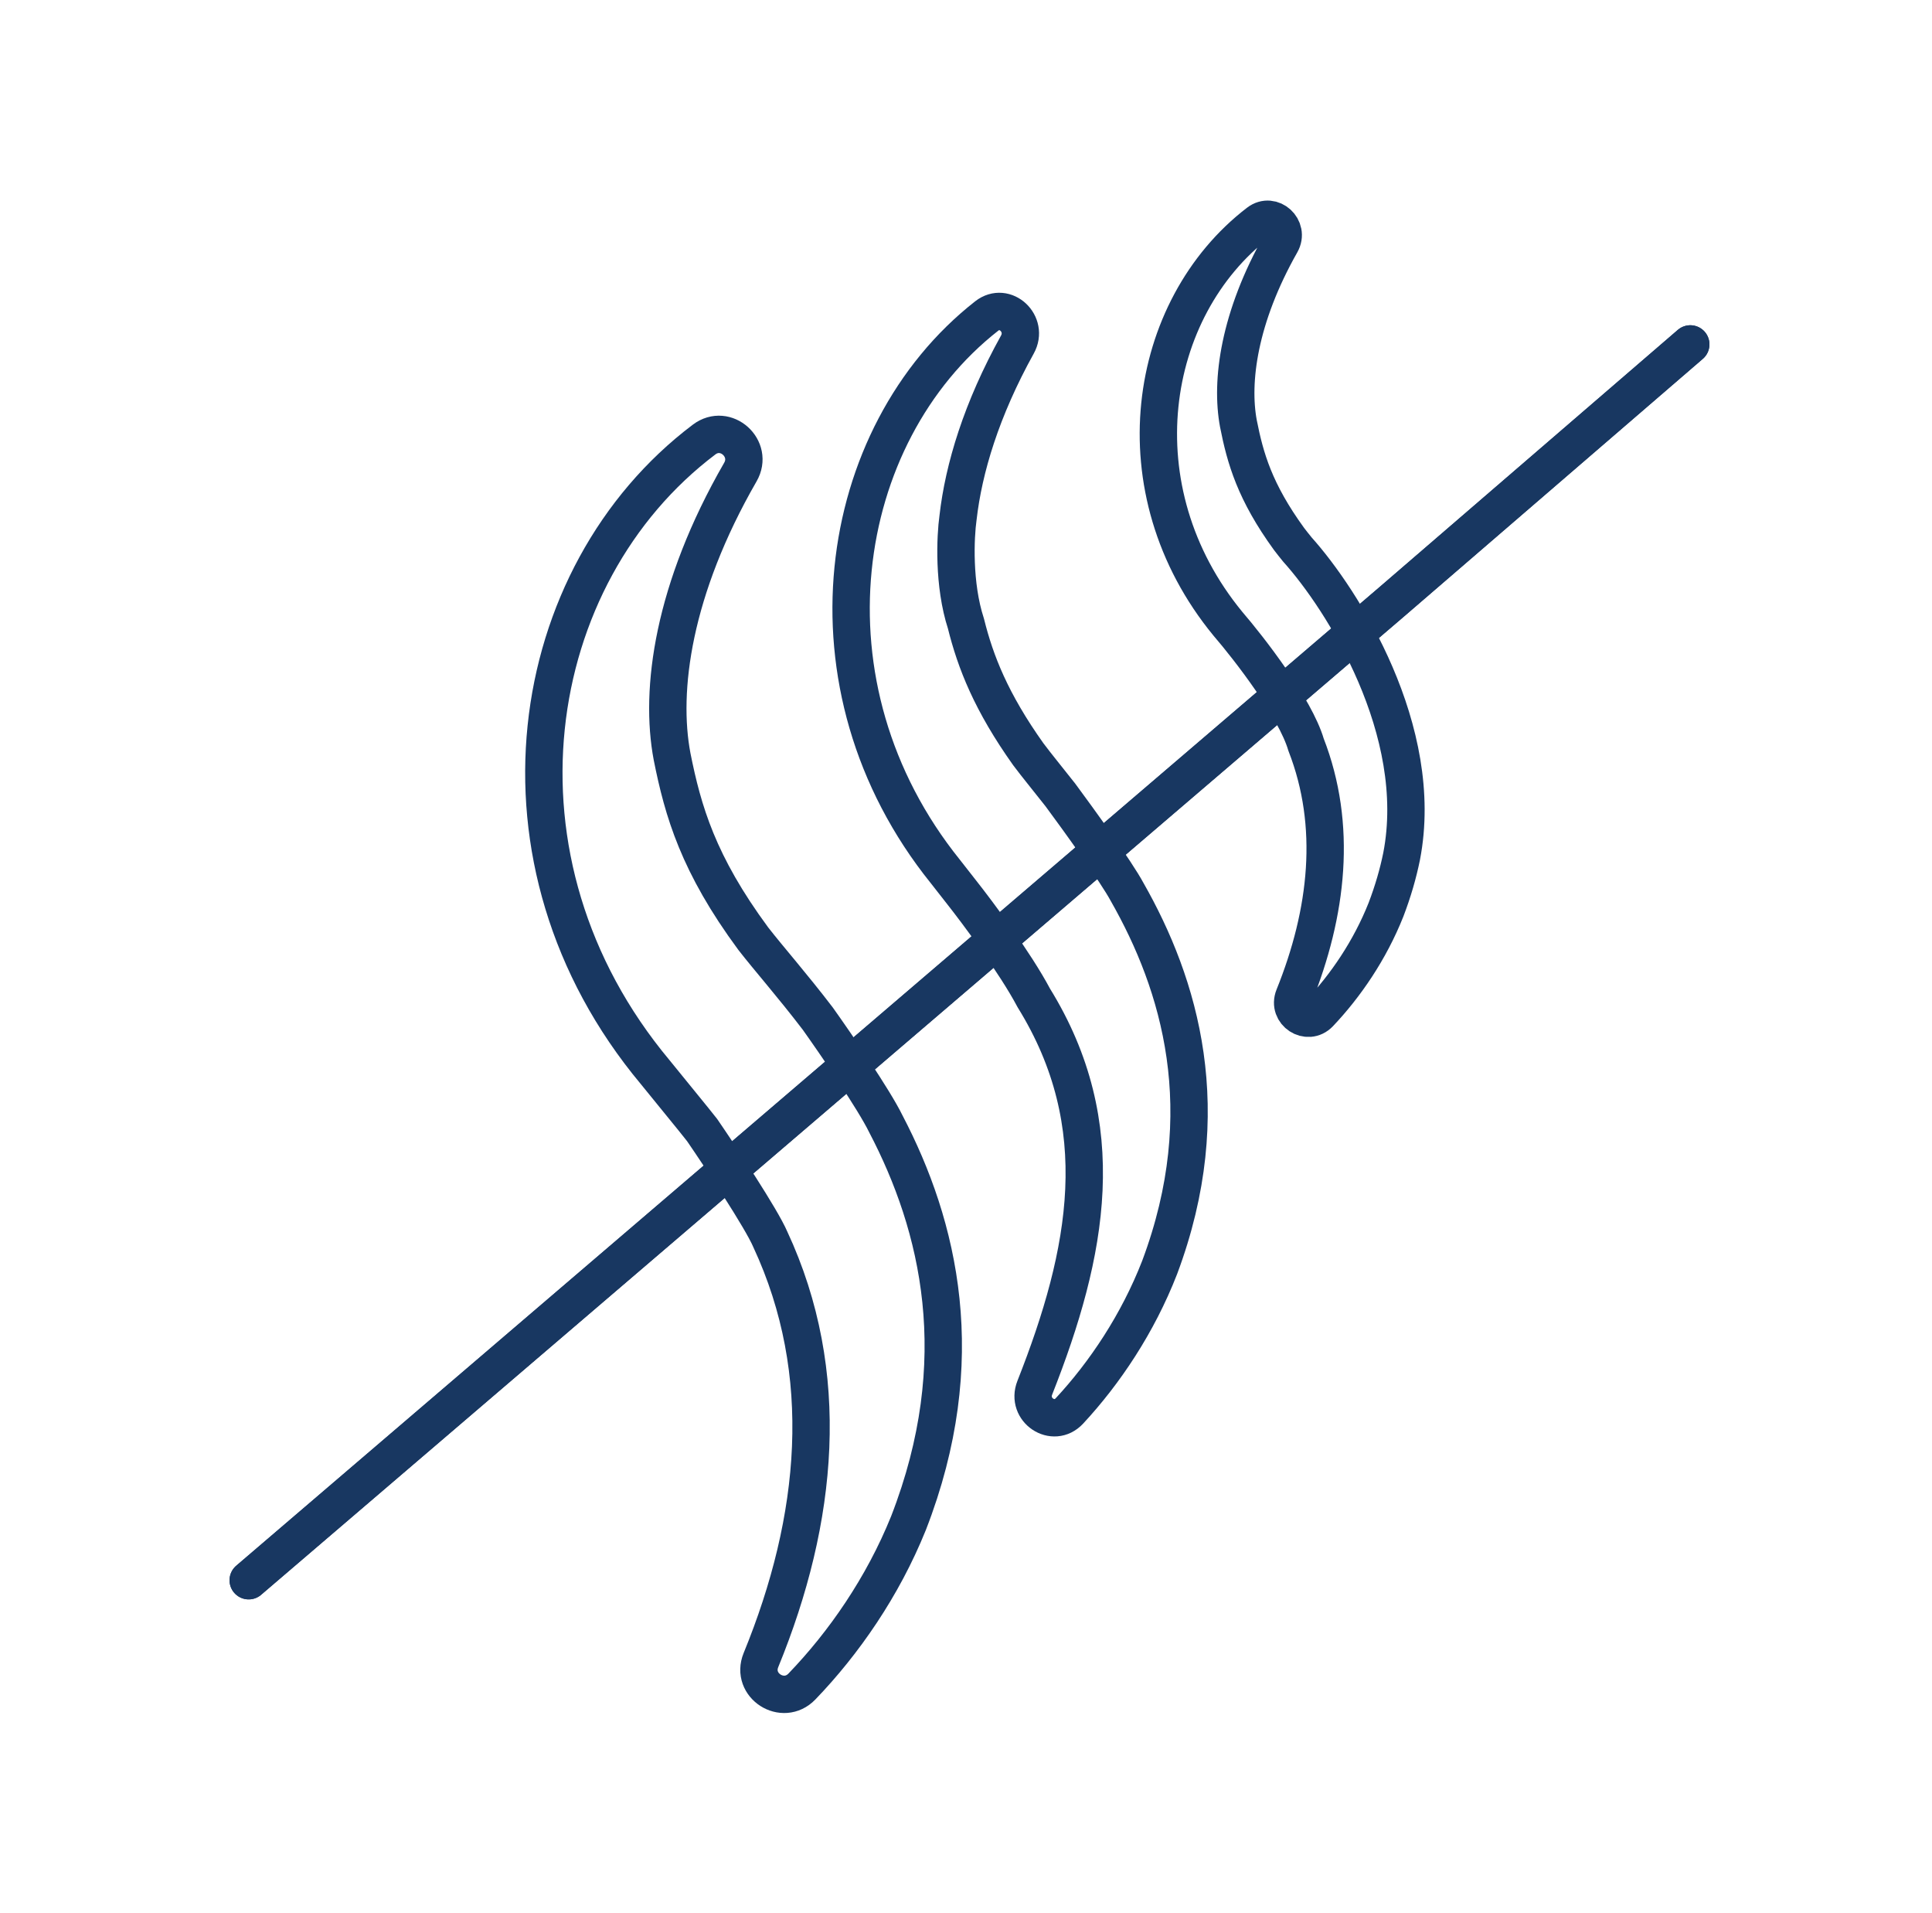
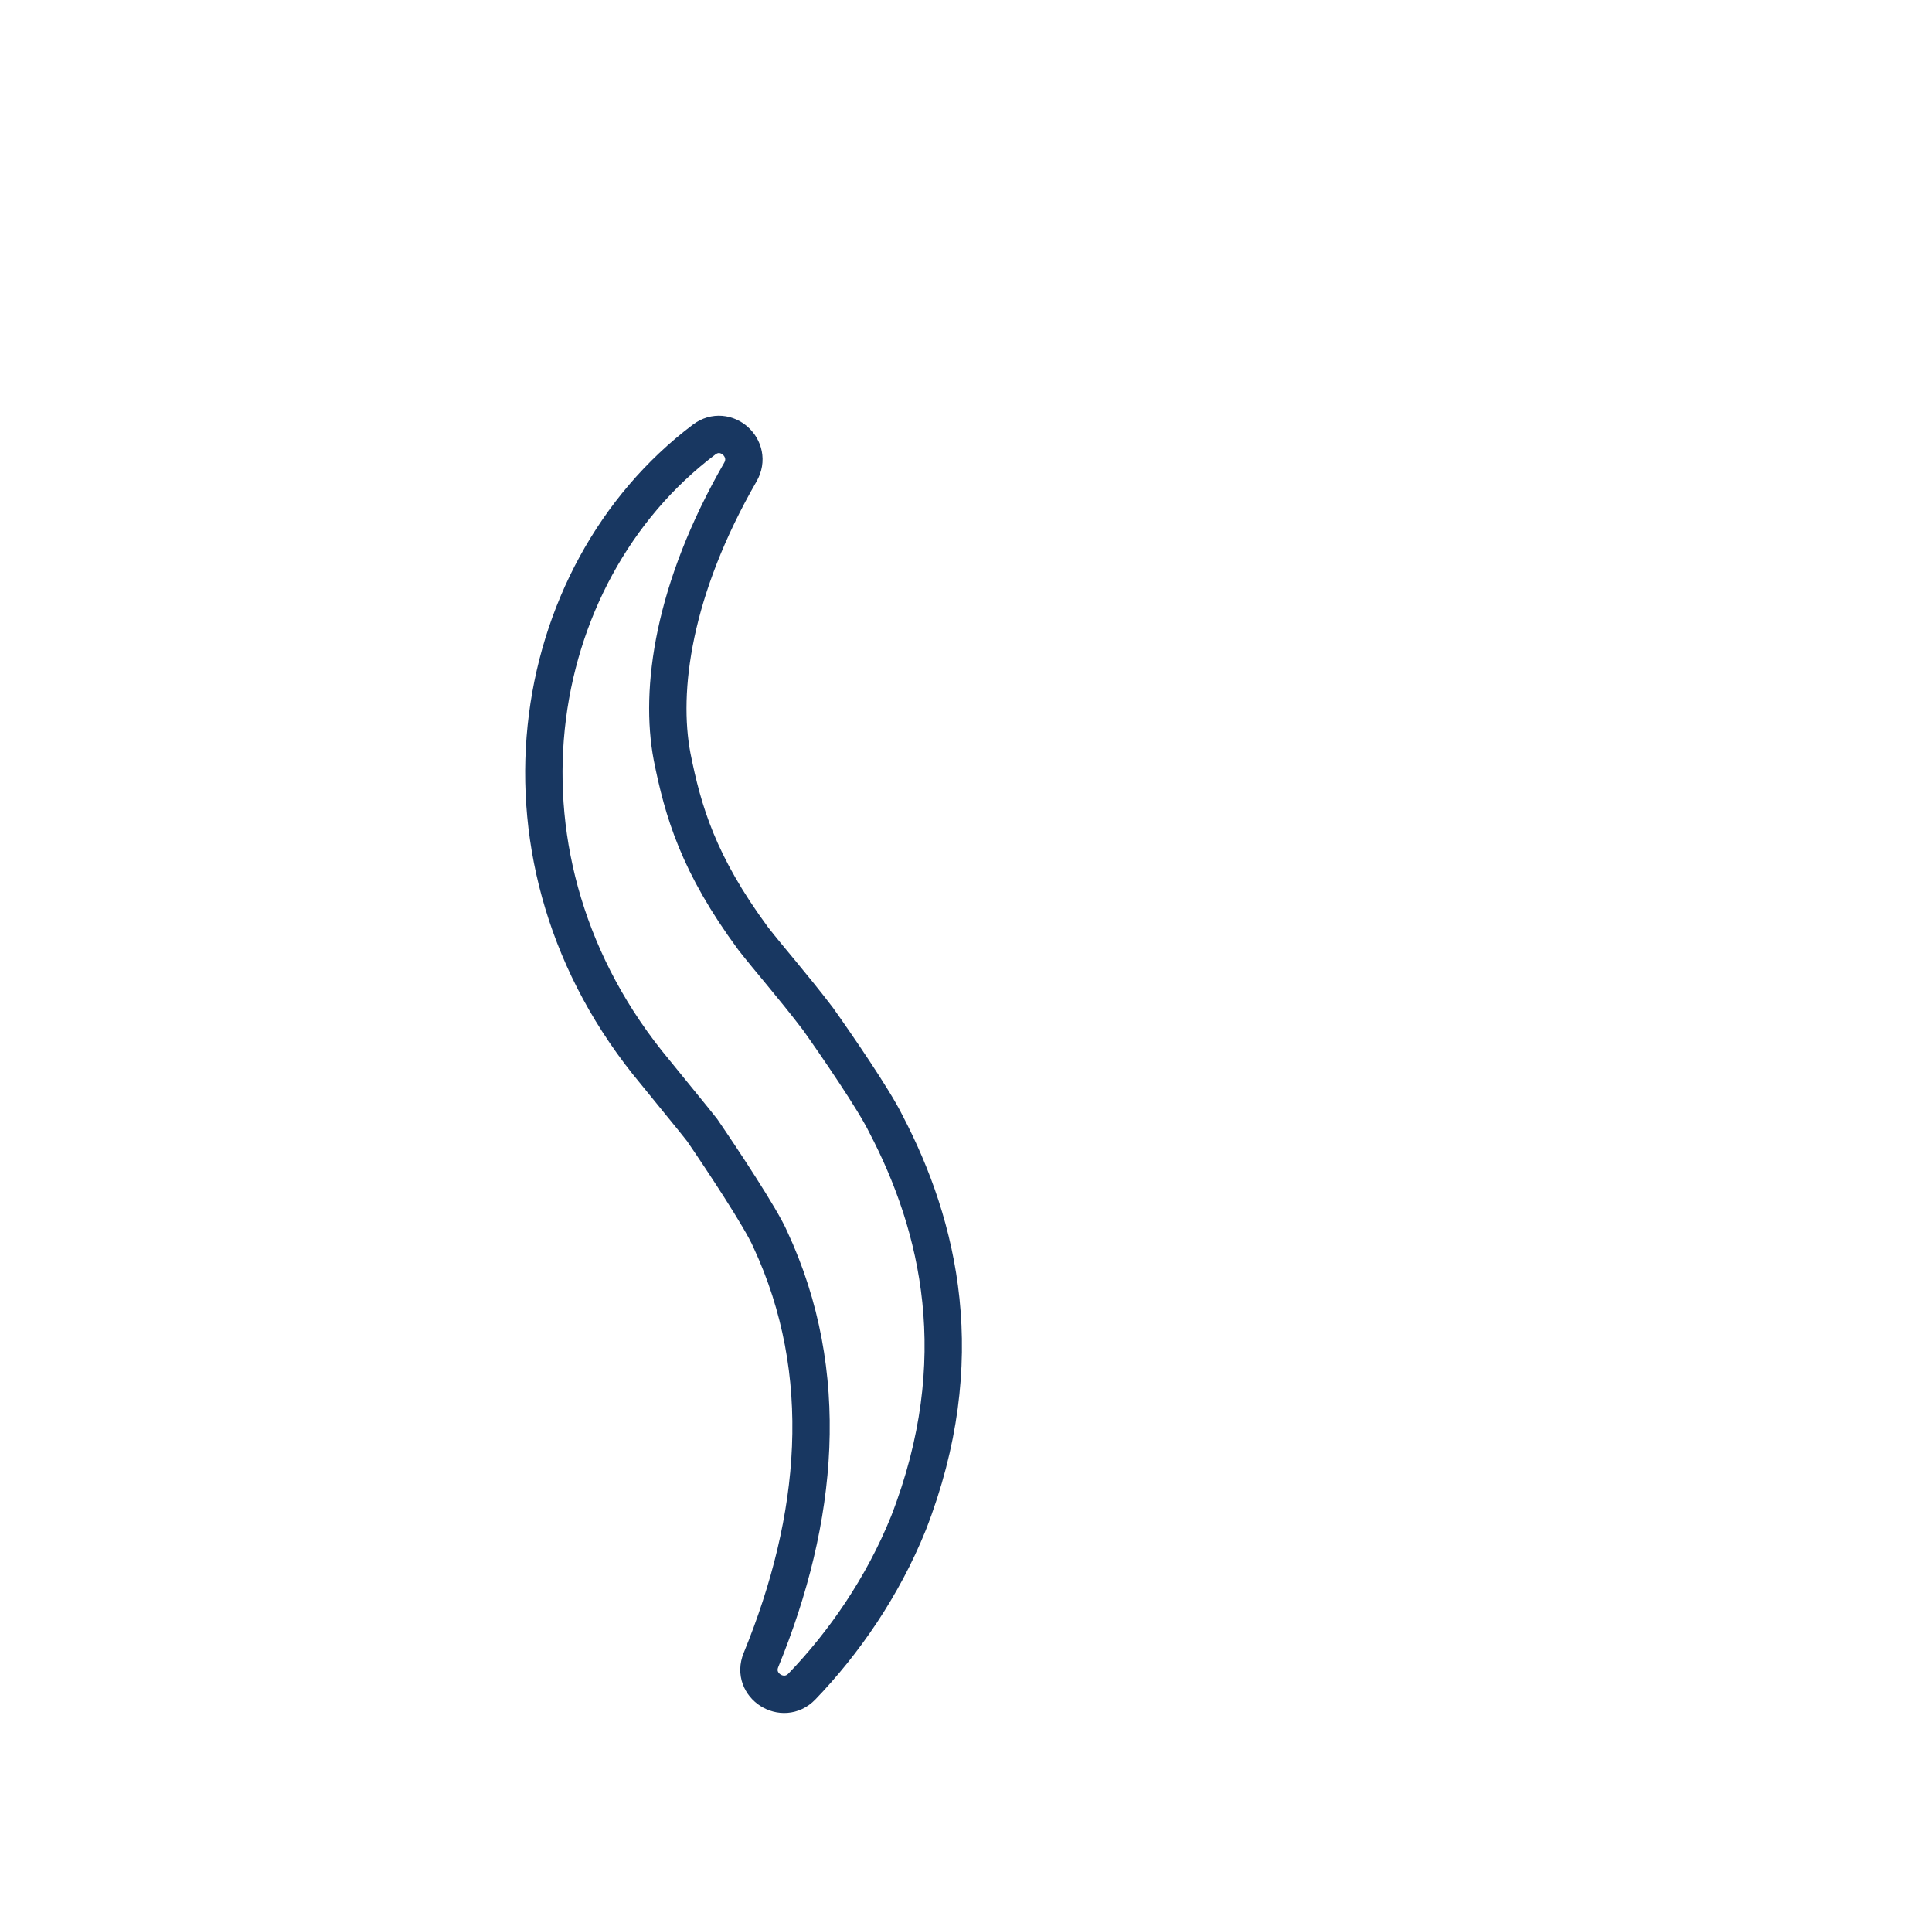
<svg xmlns="http://www.w3.org/2000/svg" fill="none" viewBox="0 0 101 100" height="100" width="101">
  <path stroke-linejoin="round" stroke-linecap="round" stroke-miterlimit="10" stroke-width="1.953" stroke="#183761" d="M35.135 39.547C35.704 42.399 36.503 45.167 39.378 49.061C40.187 50.103 41.425 51.504 42.756 53.248C43.682 54.55 45.69 57.471 46.308 58.74C49.096 64.067 50.808 71.09 47.493 79.613C46.145 82.953 44.106 85.885 41.921 88.153C40.929 89.183 39.238 88.096 39.78 86.771C42.796 79.408 43.53 71.785 40.27 64.781C39.806 63.695 37.701 60.521 36.707 59.07C36.163 58.377 35.47 57.546 34.259 56.049C25.022 44.995 27.43 30.052 36.81 22.974C37.94 22.122 39.411 23.448 38.704 24.676C35.175 30.804 34.474 36.066 35.135 39.547Z" />
-   <path stroke-linejoin="round" stroke-linecap="round" stroke-miterlimit="10" stroke-width="1.953" stroke="#183761" d="M64.741 22.14C65.097 23.95 65.595 25.704 67.39 28.174C67.518 28.343 67.665 28.526 67.825 28.724C70.17 31.331 74.542 38.187 73.274 44.755C73.091 45.656 72.823 46.587 72.455 47.549C71.614 49.667 70.341 51.526 68.977 52.964C68.358 53.617 67.302 52.928 67.641 52.087C69.414 47.69 69.923 43.146 68.276 38.921C67.715 37.01 65.321 33.915 64.194 32.606C58.429 25.596 59.932 16.12 65.787 11.631C66.492 11.091 67.41 11.932 66.969 12.71C64.766 16.596 64.329 19.933 64.741 22.14Z" />
-   <path stroke-linejoin="round" stroke-linecap="round" stroke-miterlimit="10" stroke-width="1.953" stroke="#183761" d="M53.186 18.01C51.307 21.396 50.377 24.48 50.083 27.063C49.943 28.053 49.83 30.547 50.497 32.594C50.995 34.601 51.818 36.697 53.756 39.422C54.192 40.004 54.776 40.715 55.433 41.55C56.359 42.799 58.355 45.562 58.927 46.629C61.666 51.44 63.694 58.053 60.623 66.248C59.482 69.181 57.757 71.755 55.908 73.746C55.069 74.651 53.638 73.696 54.097 72.533C56.892 65.452 58.163 58.817 54.043 52.159C53.082 50.343 51.123 47.716 50.264 46.629C50.02 46.319 49.744 45.967 49.425 45.557C41.609 35.852 43.647 22.731 51.584 16.516C52.54 15.768 53.784 16.932 53.186 18.01Z" />
-   <path stroke-linecap="round" stroke-width="2" stroke="#183761" d="M13 82.598L72.754 31.458L88.365 18" />
-   <path stroke-linecap="round" stroke-width="2" stroke="#183761" d="M13 82.598L72.754 31.458L88.365 18" />
</svg>